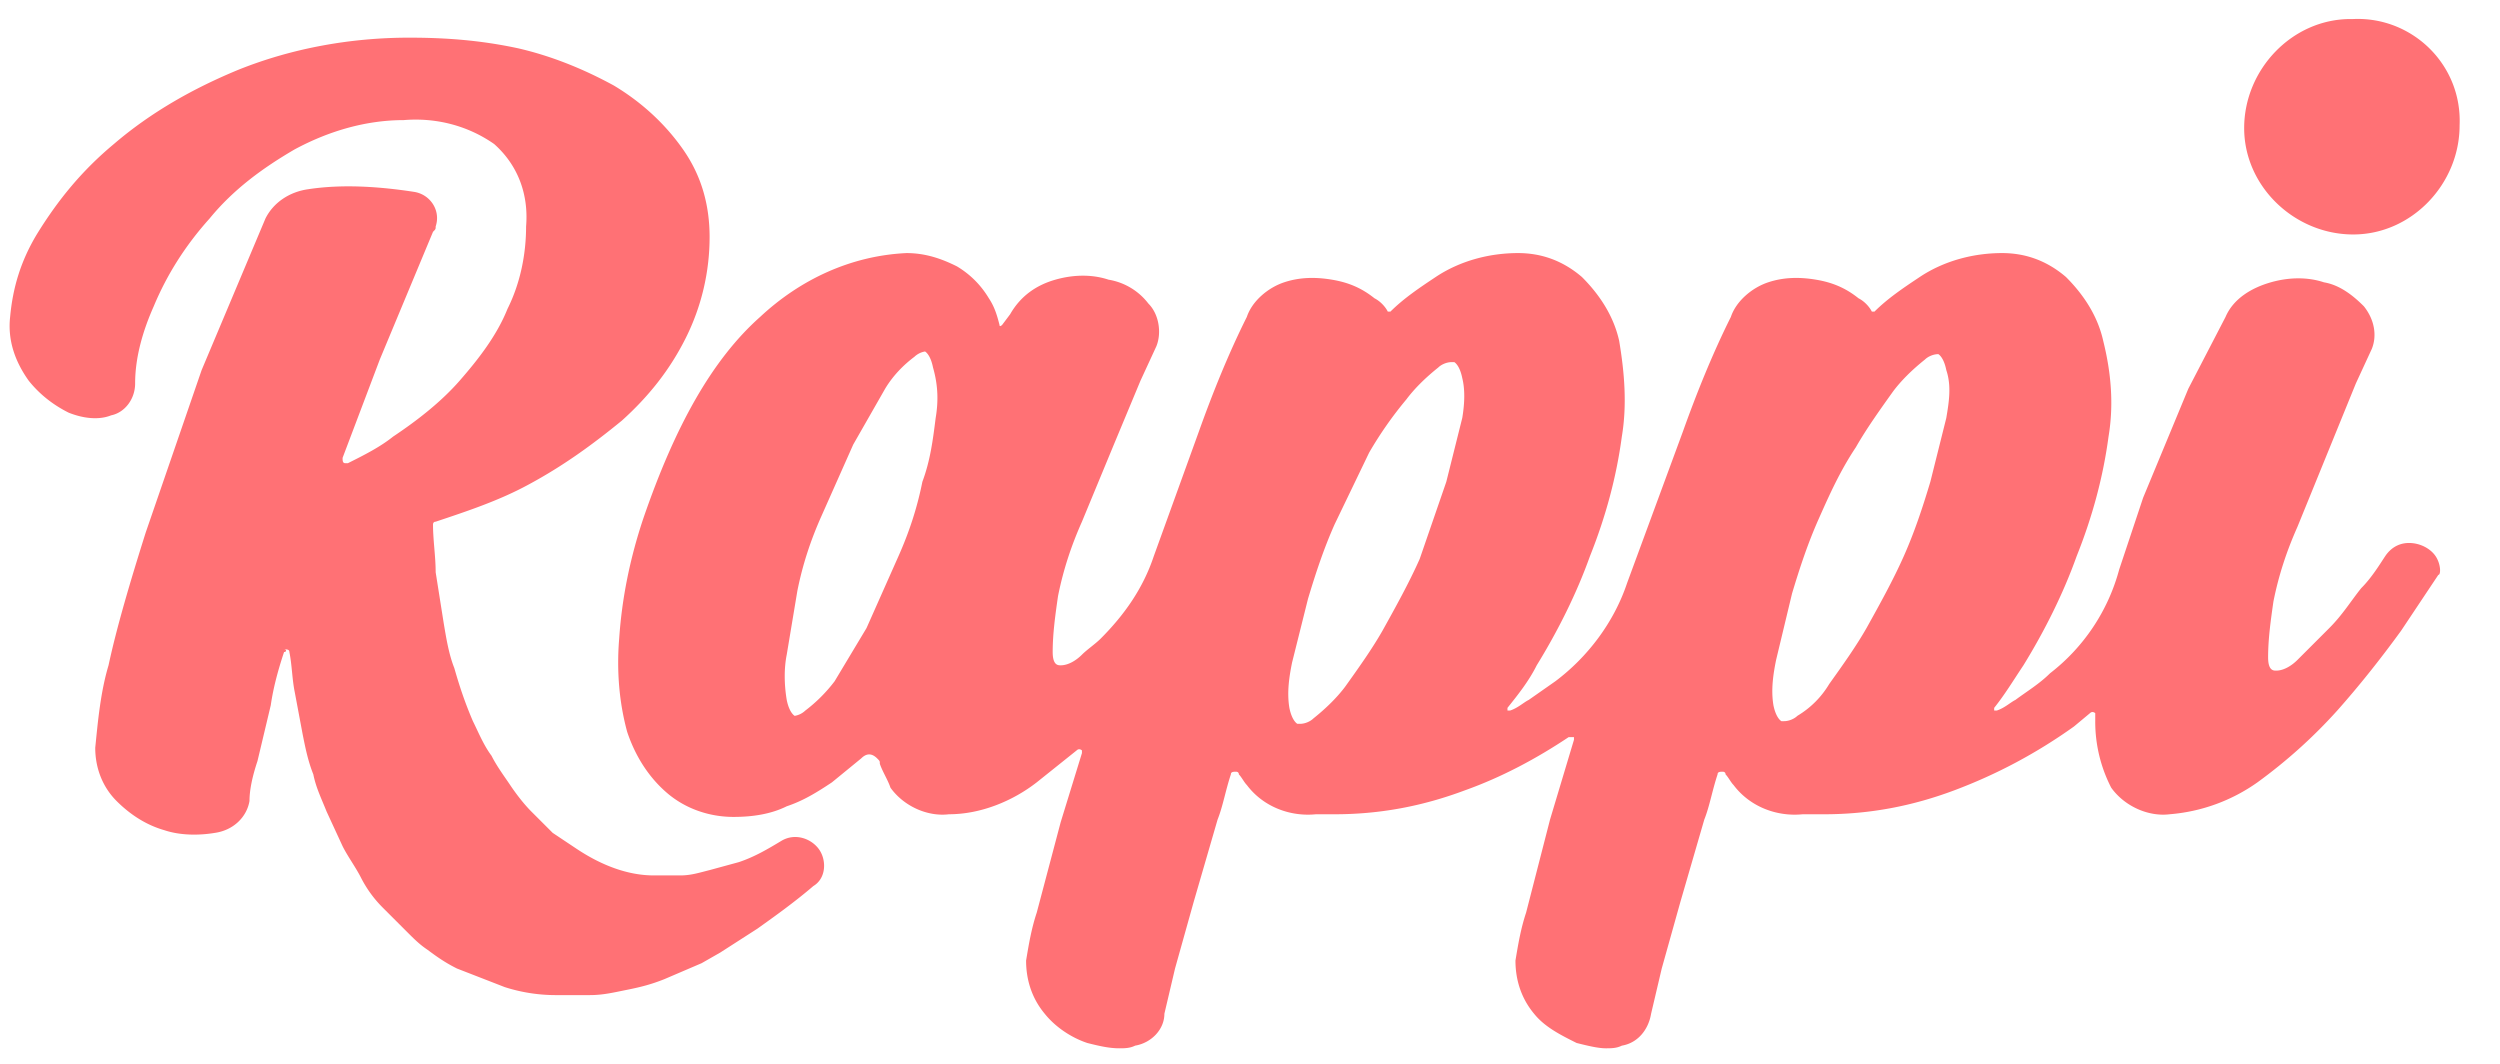
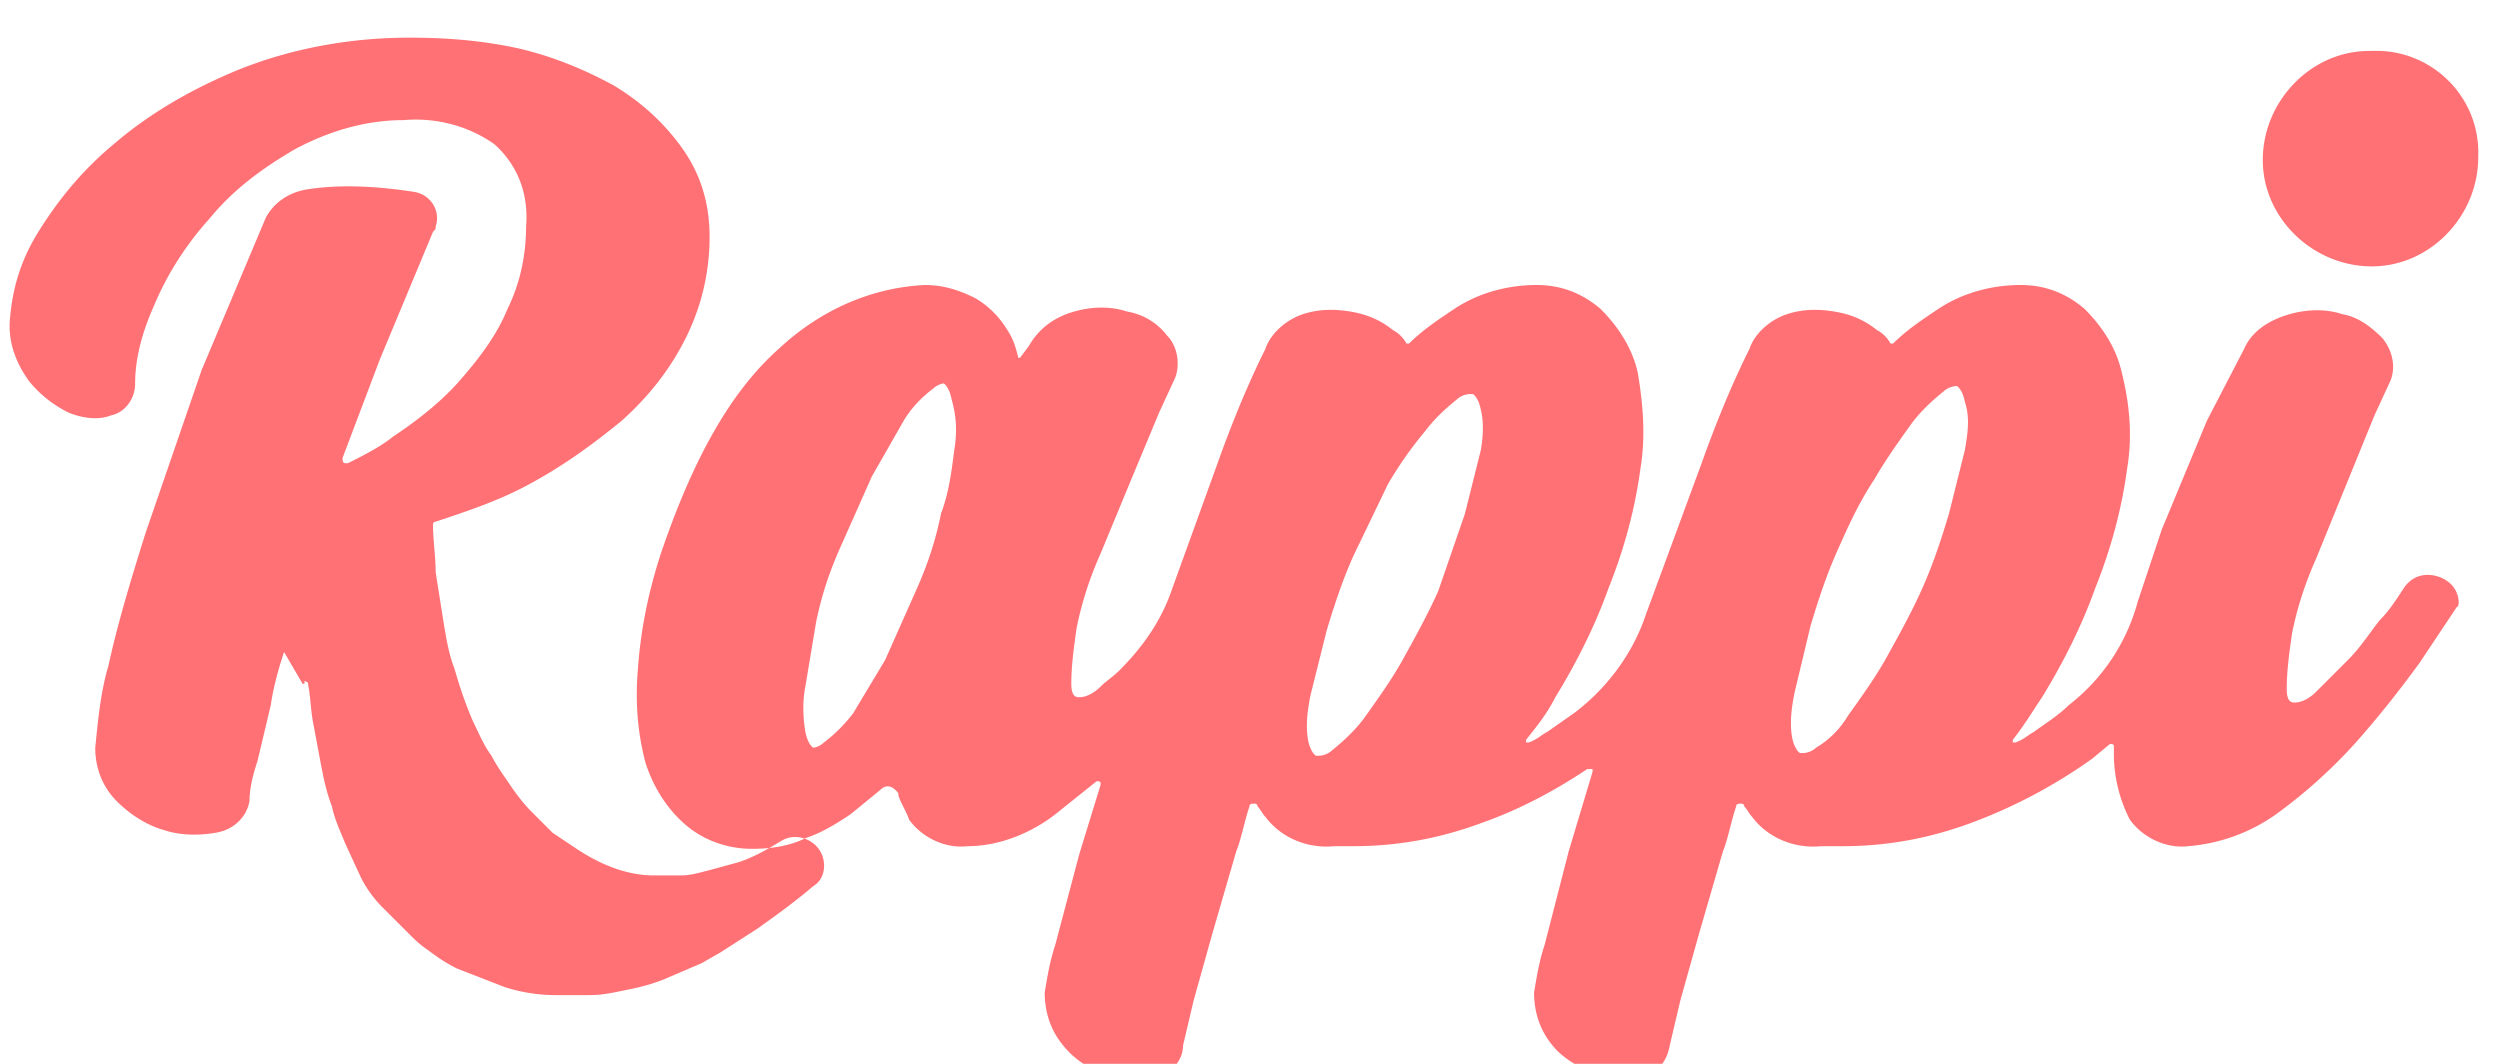
<svg xmlns="http://www.w3.org/2000/svg" viewBox="0 0 94 40" fill="#ff7175">
-   <path d="M10.681 24.516c-.2.6-.4 1.3-.5 2l-.5 2.1c-.2.6-.3 1.1-.3 1.5-.1.6-.6 1.1-1.3 1.2-.6.1-1.3.1-1.9-.1-.7-.2-1.3-.6-1.8-1.1s-.8-1.2-.8-2c.1-1 .2-2.1.5-3.1.3-1.4.8-3.1 1.4-5l2.1-6.1 2.4-5.7c.3-.6.9-1 1.6-1.1 1.3-.2 2.7-.1 4 .1.6.1 1 .7.8 1.3 0 .1 0 .1-.1.2l-2 4.8-1.4 3.7c0 .1 0 .2.1.2h.1c.6-.3 1.2-.6 1.7-1 .9-.6 1.8-1.3 2.5-2.1s1.4-1.7 1.8-2.7c.5-1 .7-2.1.7-3.1.1-1.2-.3-2.3-1.2-3.1-1-.7-2.2-1-3.4-.9-1.4 0-2.8.4-4.1 1.1-1.2.7-2.3 1.5-3.2 2.6-.9 1-1.6 2.1-2.1 3.3-.4.9-.7 1.9-.7 2.9 0 .6-.4 1.1-.9 1.2-.5.2-1.1.1-1.6-.1-.6-.3-1.1-.7-1.5-1.2-.5-.7-.8-1.5-.7-2.4.1-1.1.4-2.1 1-3.1.8-1.3 1.7-2.4 2.9-3.4 1.4-1.2 3-2.1 4.7-2.8 2-.8 4.2-1.2 6.4-1.2 1.4 0 2.7.1 4.1.4 1.3.3 2.5.8 3.6 1.4 1 .6 1.9 1.4 2.6 2.4s1 2.1 1 3.3a8.49 8.49 0 0 1-.9 3.8c-.6 1.2-1.4 2.2-2.4 3.1-1.1.9-2.2 1.7-3.5 2.4-1.1.6-2.3 1-3.5 1.4-.1 0-.1.1-.1.1 0 .6.1 1.2.1 1.8l.3 1.9c.1.6.2 1.2.4 1.7.2.7.4 1.3.7 2 .2.4.4.9.7 1.3.2.4.5.8.7 1.1s.5.7.8 1l.8.8.9.6c.9.6 1.9 1 2.9 1h1c.4 0 .7-.1 1.1-.2l1.1-.3c.6-.2 1.1-.5 1.6-.8s1.1-.1 1.4.3.3 1.1-.2 1.4c-.7.6-1.4 1.1-2.1 1.6l-1.4.9-.7.4-1.4.6c-.5.2-.9.3-1.4.4s-.9.2-1.4.2h-1.3a6.28 6.28 0 0 1-1.9-.3l-1.8-.7c-.4-.2-.7-.4-1.1-.7-.3-.2-.5-.4-.8-.7l-.9-.9a4.44 4.44 0 0 1-.8-1.1c-.2-.4-.5-.8-.7-1.2l-.6-1.3c-.2-.5-.4-.9-.5-1.4-.2-.5-.3-1-.4-1.5l-.3-1.6c-.1-.5-.1-1-.2-1.5 0-.1-.1-.1-.2-.1.1 0 .1.1 0 .1m81.8-19.8c0 2.2-1.8 4.1-4 4.1s-4.1-1.8-4.1-4 1.8-4.1 4-4.1h.1c2.2-.1 4.1 1.7 4 4h0m-19.3 11l-.6 2.4c-.3 1-.6 1.9-1 2.8s-.9 1.8-1.4 2.7c-.4.7-.9 1.4-1.4 2.1-.3.5-.7.9-1.2 1.2-.1.1-.3.2-.5.2h-.1s-.2-.1-.3-.6c-.1-.6 0-1.2.1-1.7l.6-2.5c.3-1 .6-1.9 1-2.8s.8-1.8 1.4-2.7c.4-.7.9-1.4 1.4-2.1.3-.4.7-.8 1.2-1.2.1-.1.3-.2.5-.2h0s.2.1.3.6c.2.6.1 1.2 0 1.8m-18.2 0l-.6 2.4-1 2.9c-.4.9-.9 1.8-1.4 2.7-.4.7-.9 1.4-1.4 2.1-.3.4-.7.8-1.2 1.2-.1.1-.3.2-.5.2h-.1s-.2-.1-.3-.6c-.1-.6 0-1.2.1-1.7l.6-2.4c.3-1 .6-1.9 1-2.8l1.3-2.7a14.29 14.29 0 0 1 1.4-2c.3-.4.7-.8 1.2-1.2.1-.1.3-.2.5-.2h.1s.2.1.3.6c.1.4.1.9 0 1.5m-19.8 0c-.1.8-.2 1.6-.5 2.4-.2 1-.5 1.9-.9 2.8l-1.2 2.7-1.2 2a5.73 5.73 0 0 1-1.1 1.1.76.76 0 0 1-.4.2h0s-.2-.1-.3-.6c-.1-.6-.1-1.2 0-1.7l.4-2.4c.2-1 .5-1.9.9-2.8l1.2-2.7 1.2-2.1c.3-.5.7-.9 1.1-1.2a.76.76 0 0 1 .4-.2h0s.2.1.3.6c.2.7.2 1.3.1 1.9m56.4 5.2c-.2-.3-.6-.5-1-.5s-.7.2-.9.5-.5.8-.9 1.2c-.4.5-.7 1-1.2 1.5l-1.2 1.2c-.2.2-.5.4-.8.4-.1 0-.3 0-.3-.5 0-.7.1-1.4.2-2.1.2-1 .5-1.9.9-2.8l2.2-5.4.6-1.3c.2-.5.1-1.1-.3-1.6-.4-.4-.9-.8-1.5-.9-.6-.2-1.3-.2-2 0s-1.4.6-1.7 1.3l-1.4 2.7-1.7 4.1-.9 2.7a7.33 7.33 0 0 1-2.6 3.9c-.4.4-.9.7-1.3 1-.2.1-.4.3-.7.4h-.1v-.1c.4-.5.7-1 1.1-1.6.8-1.3 1.5-2.7 2-4.1.6-1.5 1-3 1.2-4.5.2-1.2.1-2.4-.2-3.6-.2-.9-.7-1.7-1.4-2.4-.7-.6-1.5-.9-2.4-.9-1.1 0-2.2.3-3.1.9-.6.4-1.2.8-1.7 1.3h-.1c-.1-.2-.3-.4-.5-.5-.5-.4-1-.6-1.6-.7s-1.2-.1-1.8.1-1.2.7-1.4 1.3c-.7 1.4-1.3 2.9-1.8 4.3l-2.1 5.7c-.5 1.5-1.5 2.8-2.7 3.7l-1 .7c-.2.1-.4.3-.7.4h-.1v-.1c.4-.5.8-1 1.1-1.6.8-1.3 1.5-2.7 2-4.1.6-1.5 1-3 1.2-4.5.2-1.2.1-2.4-.1-3.6-.2-.9-.7-1.7-1.4-2.4-.7-.6-1.5-.9-2.4-.9-1.1 0-2.2.3-3.1.9-.6.4-1.2.8-1.7 1.3h-.1c-.1-.2-.3-.4-.5-.5-.5-.4-1-.6-1.6-.7s-1.2-.1-1.8.1-1.2.7-1.4 1.3c-.7 1.4-1.3 2.9-1.8 4.3l-1.7 4.7c-.4 1.2-1.1 2.2-2 3.1-.2.2-.5.4-.7.6s-.5.4-.8.4c-.1 0-.3 0-.3-.5 0-.7.1-1.4.2-2.1.2-1 .5-1.9.9-2.8l1.2-2.9 1-2.4.6-1.3c.2-.5.1-1.2-.3-1.6a2.37 2.37 0 0 0-1.5-.9c-.6-.2-1.3-.2-2 0s-1.3.6-1.7 1.3l-.3.4s-.1.1-.1 0c-.1-.4-.2-.7-.4-1-.3-.5-.7-.9-1.2-1.2-.6-.3-1.2-.5-1.9-.5-2.1.1-4 1-5.5 2.4-1.8 1.6-3.2 4.1-4.4 7.6-.5 1.5-.8 3-.9 4.5-.1 1.2 0 2.4.3 3.5.3.9.8 1.7 1.5 2.3s1.6.9 2.5.9c.7 0 1.4-.1 2-.4.6-.2 1.1-.5 1.7-.9l1.1-.9c.2-.2.4-.2.6 0 .1.1.1.1.1.2.1.3.3.6.4.9.5.7 1.4 1.1 2.2 1 1.2 0 2.4-.5 3.3-1.2l1.5-1.2c.1-.1.2 0 .2 0v.1l-.8 2.6-.9 3.4c-.2.6-.3 1.2-.4 1.8 0 .7.2 1.4.7 2 .4.5 1 .9 1.6 1.1.4.1.8.2 1.2.2.2 0 .4 0 .6-.1.6-.1 1.1-.6 1.1-1.2h0l.4-1.7.7-2.5.9-3.1c.2-.5.3-1.1.5-1.7 0-.1.1-.1.2-.1 0 0 .1 0 .1.1.1.1.2.3.3.4.6.8 1.6 1.2 2.6 1.1h.7c1.7 0 3.3-.3 4.9-.9 1.4-.5 2.7-1.2 3.9-2h.2v.1l-.9 3-.9 3.5c-.2.6-.3 1.2-.4 1.8 0 .7.2 1.4.7 2 .4.5 1 .8 1.6 1.1.4.1.8.2 1.1.2.2 0 .4 0 .6-.1.6-.1 1-.6 1.1-1.2h0l.4-1.7.7-2.5.9-3.1c.2-.5.3-1.1.5-1.7 0-.1.1-.1.2-.1 0 0 .1 0 .1.1.1.1.2.3.3.4.6.8 1.6 1.2 2.6 1.1h.8c1.7 0 3.3-.3 4.9-.9s3.1-1.4 4.5-2.4l.6-.5c.1-.1.2 0 .2 0v.1.2a5.42 5.42 0 0 0 .6 2.5c.5.7 1.4 1.1 2.2 1a6.62 6.62 0 0 0 3.3-1.2c1.1-.8 2.1-1.7 3-2.7.8-.9 1.6-1.9 2.4-3l1.4-2.1c.1 0 .1-.4-.1-.7" />
+   <path d="M10.681 24.516c-.2.6-.4 1.3-.5 2l-.5 2.1c-.2.6-.3 1.1-.3 1.5-.1.6-.6 1.1-1.3 1.2-.6.1-1.3.1-1.9-.1-.7-.2-1.3-.6-1.8-1.1s-.8-1.2-.8-2c.1-1 .2-2.1.5-3.1.3-1.4.8-3.1 1.4-5l2.1-6.1 2.4-5.7c.3-.6.9-1 1.6-1.1 1.3-.2 2.7-.1 4 .1.6.1 1 .7.8 1.3 0 .1 0 .1-.1.2l-2 4.8-1.4 3.7c0 .1 0 .2.1.2h.1c.6-.3 1.2-.6 1.7-1 .9-.6 1.8-1.3 2.5-2.1s1.4-1.7 1.8-2.7c.5-1 .7-2.1.7-3.1.1-1.2-.3-2.3-1.2-3.1-1-.7-2.2-1-3.4-.9-1.4 0-2.8.4-4.1 1.1-1.2.7-2.3 1.5-3.2 2.6-.9 1-1.6 2.1-2.1 3.3-.4.9-.7 1.9-.7 2.9 0 .6-.4 1.1-.9 1.2-.5.2-1.1.1-1.6-.1-.6-.3-1.1-.7-1.5-1.2-.5-.7-.8-1.5-.7-2.4.1-1.1.4-2.1 1-3.1.8-1.3 1.7-2.4 2.9-3.4 1.4-1.2 3-2.1 4.7-2.8 2-.8 4.2-1.2 6.4-1.2 1.4 0 2.7.1 4.1.4 1.3.3 2.5.8 3.6 1.4 1 .6 1.9 1.4 2.6 2.4s1 2.1 1 3.3a8.49 8.49 0 0 1-.9 3.8c-.6 1.2-1.4 2.2-2.4 3.1-1.1.9-2.2 1.7-3.5 2.4-1.1.6-2.3 1-3.5 1.4-.1 0-.1.1-.1.1 0 .6.1 1.2.1 1.8l.3 1.9c.1.6.2 1.2.4 1.7.2.7.4 1.3.7 2 .2.4.4.9.7 1.3.2.4.5.8.7 1.1s.5.7.8 1l.8.8.9.6c.9.6 1.9 1 2.9 1h1c.4 0 .7-.1 1.1-.2l1.1-.3c.6-.2 1.1-.5 1.6-.8s1.1-.1 1.4.3.3 1.1-.2 1.4c-.7.6-1.4 1.1-2.1 1.6l-1.4.9-.7.4-1.4.6c-.5.2-.9.3-1.4.4s-.9.2-1.4.2h-1.3a6.28 6.28 0 0 1-1.9-.3l-1.8-.7c-.4-.2-.7-.4-1.1-.7-.3-.2-.5-.4-.8-.7l-.9-.9a4.44 4.44 0 0 1-.8-1.1l-.6-1.3c-.2-.5-.4-.9-.5-1.4-.2-.5-.3-1-.4-1.5l-.3-1.6c-.1-.5-.1-1-.2-1.5 0-.1-.1-.1-.2-.1.1 0 .1.1 0 .1m81.8-19.8c0 2.2-1.8 4.1-4 4.1s-4.1-1.8-4.1-4 1.8-4.1 4-4.1h.1c2.2-.1 4.1 1.7 4 4h0m-19.3 11l-.6 2.4c-.3 1-.6 1.9-1 2.8s-.9 1.8-1.4 2.7c-.4.7-.9 1.4-1.4 2.1-.3.5-.7.9-1.2 1.2-.1.1-.3.2-.5.2h-.1s-.2-.1-.3-.6c-.1-.6 0-1.2.1-1.7l.6-2.5c.3-1 .6-1.9 1-2.8s.8-1.8 1.4-2.7c.4-.7.9-1.4 1.4-2.1.3-.4.7-.8 1.2-1.2.1-.1.3-.2.5-.2h0s.2.1.3.6c.2.6.1 1.2 0 1.8m-18.2 0l-.6 2.4-1 2.9c-.4.9-.9 1.8-1.4 2.7-.4.7-.9 1.4-1.4 2.1-.3.4-.7.8-1.2 1.2-.1.1-.3.2-.5.2h-.1s-.2-.1-.3-.6c-.1-.6 0-1.2.1-1.7l.6-2.4c.3-1 .6-1.9 1-2.8l1.3-2.7a14.29 14.29 0 0 1 1.4-2c.3-.4.7-.8 1.2-1.2.1-.1.3-.2.5-.2h.1s.2.1.3.6c.1.4.1.9 0 1.5m-19.8 0c-.1.8-.2 1.6-.5 2.4-.2 1-.5 1.9-.9 2.8l-1.2 2.7-1.2 2a5.73 5.73 0 0 1-1.1 1.1.76.76 0 0 1-.4.2h0s-.2-.1-.3-.6c-.1-.6-.1-1.2 0-1.7l.4-2.4c.2-1 .5-1.9.9-2.8l1.2-2.7 1.2-2.1c.3-.5.7-.9 1.1-1.2a.76.76 0 0 1 .4-.2h0s.2.1.3.6c.2.7.2 1.3.1 1.9m56.4 5.2c-.2-.3-.6-.5-1-.5s-.7.2-.9.5-.5.8-.9 1.2c-.4.5-.7 1-1.2 1.5l-1.2 1.2c-.2.2-.5.4-.8.4-.1 0-.3 0-.3-.5 0-.7.1-1.4.2-2.1.2-1 .5-1.9.9-2.8l2.2-5.4.6-1.3c.2-.5.1-1.1-.3-1.6-.4-.4-.9-.8-1.5-.9-.6-.2-1.3-.2-2 0s-1.4.6-1.7 1.3l-1.4 2.7-1.7 4.1-.9 2.7a7.33 7.33 0 0 1-2.6 3.9c-.4.4-.9.7-1.3 1-.2.1-.4.3-.7.4h-.1v-.1c.4-.5.7-1 1.1-1.6.8-1.3 1.5-2.7 2-4.1.6-1.5 1-3 1.2-4.5.2-1.2.1-2.4-.2-3.6-.2-.9-.7-1.7-1.4-2.4-.7-.6-1.5-.9-2.4-.9-1.1 0-2.2.3-3.1.9-.6.4-1.2.8-1.7 1.3h-.1c-.1-.2-.3-.4-.5-.5-.5-.4-1-.6-1.6-.7s-1.2-.1-1.8.1-1.2.7-1.4 1.3c-.7 1.4-1.3 2.9-1.8 4.3l-2.1 5.7c-.5 1.5-1.5 2.8-2.7 3.7l-1 .7c-.2.1-.4.3-.7.4h-.1v-.1c.4-.5.8-1 1.1-1.6.8-1.3 1.5-2.7 2-4.1.6-1.5 1-3 1.2-4.5.2-1.2.1-2.4-.1-3.6-.2-.9-.7-1.7-1.4-2.4-.7-.6-1.5-.9-2.4-.9-1.1 0-2.2.3-3.1.9-.6.4-1.2.8-1.7 1.3h-.1c-.1-.2-.3-.4-.5-.5-.5-.4-1-.6-1.6-.7s-1.2-.1-1.8.1-1.2.7-1.4 1.3c-.7 1.4-1.3 2.9-1.8 4.3l-1.7 4.7c-.4 1.2-1.1 2.2-2 3.1-.2.2-.5.4-.7.6s-.5.4-.8.4c-.1 0-.3 0-.3-.5 0-.7.1-1.4.2-2.1.2-1 .5-1.9.9-2.8l1.2-2.9 1-2.4.6-1.3c.2-.5.1-1.2-.3-1.6a2.37 2.37 0 0 0-1.5-.9c-.6-.2-1.3-.2-2 0s-1.3.6-1.7 1.3l-.3.4s-.1.1-.1 0c-.1-.4-.2-.7-.4-1-.3-.5-.7-.9-1.2-1.2-.6-.3-1.2-.5-1.9-.5-2.1.1-4 1-5.5 2.4-1.8 1.6-3.2 4.1-4.4 7.6-.5 1.5-.8 3-.9 4.5-.1 1.2 0 2.4.3 3.5.3.9.8 1.7 1.5 2.3s1.6.9 2.5.9c.7 0 1.4-.1 2-.4.6-.2 1.1-.5 1.7-.9l1.1-.9c.2-.2.4-.2.6 0 .1.1.1.1.1.2.1.3.3.6.4.9.5.7 1.4 1.1 2.2 1 1.2 0 2.4-.5 3.3-1.2l1.5-1.2c.1-.1.2 0 .2 0v.1l-.8 2.6-.9 3.4c-.2.6-.3 1.2-.4 1.8 0 .7.2 1.4.7 2 .4.5 1 .9 1.6 1.1.4.1.8.2 1.2.2.2 0 .4 0 .6-.1.6-.1 1.1-.6 1.1-1.2h0l.4-1.7.7-2.5.9-3.1c.2-.5.3-1.1.5-1.7 0-.1.1-.1.2-.1 0 0 .1 0 .1.1.1.1.2.3.3.4.6.8 1.6 1.2 2.6 1.1h.7c1.7 0 3.3-.3 4.9-.9 1.4-.5 2.7-1.2 3.9-2h.2v.1l-.9 3-.9 3.5c-.2.6-.3 1.2-.4 1.8 0 .7.2 1.4.7 2 .4.5 1 .8 1.6 1.1.4.1.8.2 1.1.2.2 0 .4 0 .6-.1.6-.1 1-.6 1.1-1.2h0l.4-1.7.7-2.5.9-3.1c.2-.5.3-1.1.5-1.7 0-.1.1-.1.2-.1 0 0 .1 0 .1.1.1.1.2.3.3.4.6.8 1.6 1.2 2.6 1.1h.8c1.7 0 3.3-.3 4.9-.9s3.1-1.4 4.5-2.4l.6-.5c.1-.1.2 0 .2 0v.1.2a5.42 5.42 0 0 0 .6 2.5c.5.7 1.4 1.1 2.2 1a6.62 6.62 0 0 0 3.3-1.2c1.1-.8 2.1-1.7 3-2.7.8-.9 1.6-1.9 2.4-3l1.4-2.1c.1 0 .1-.4-.1-.7" />
</svg>